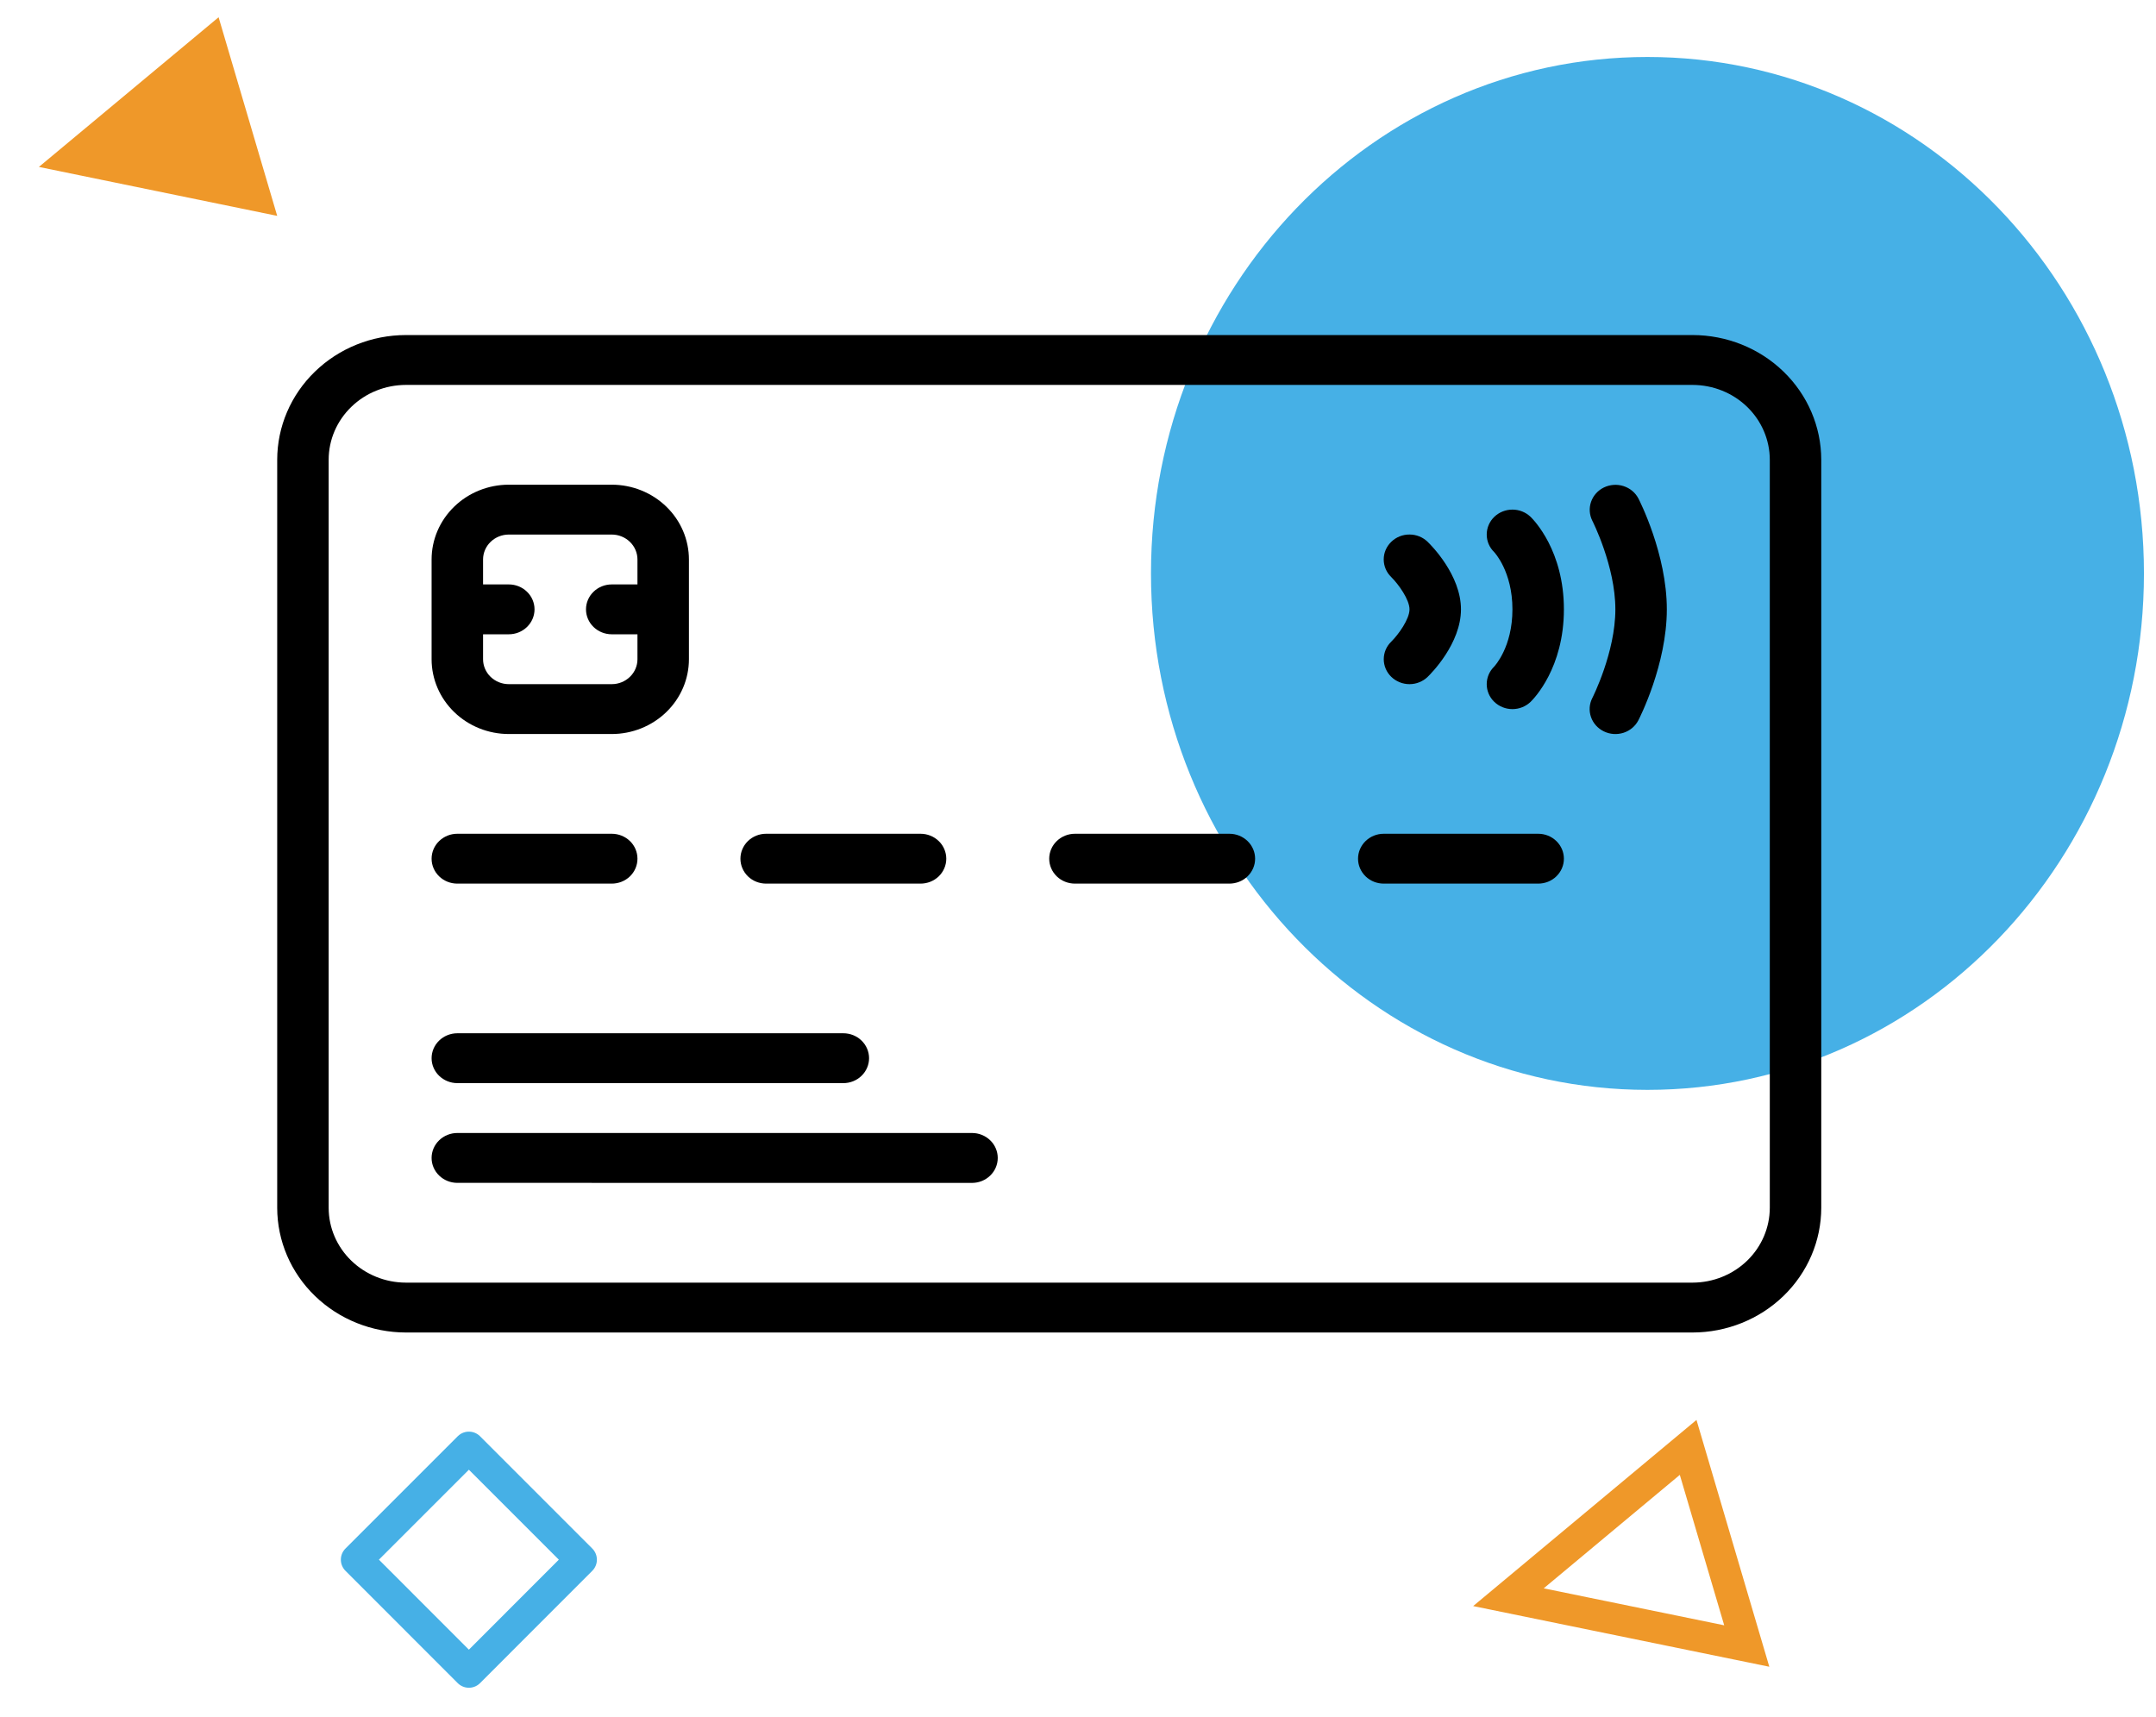
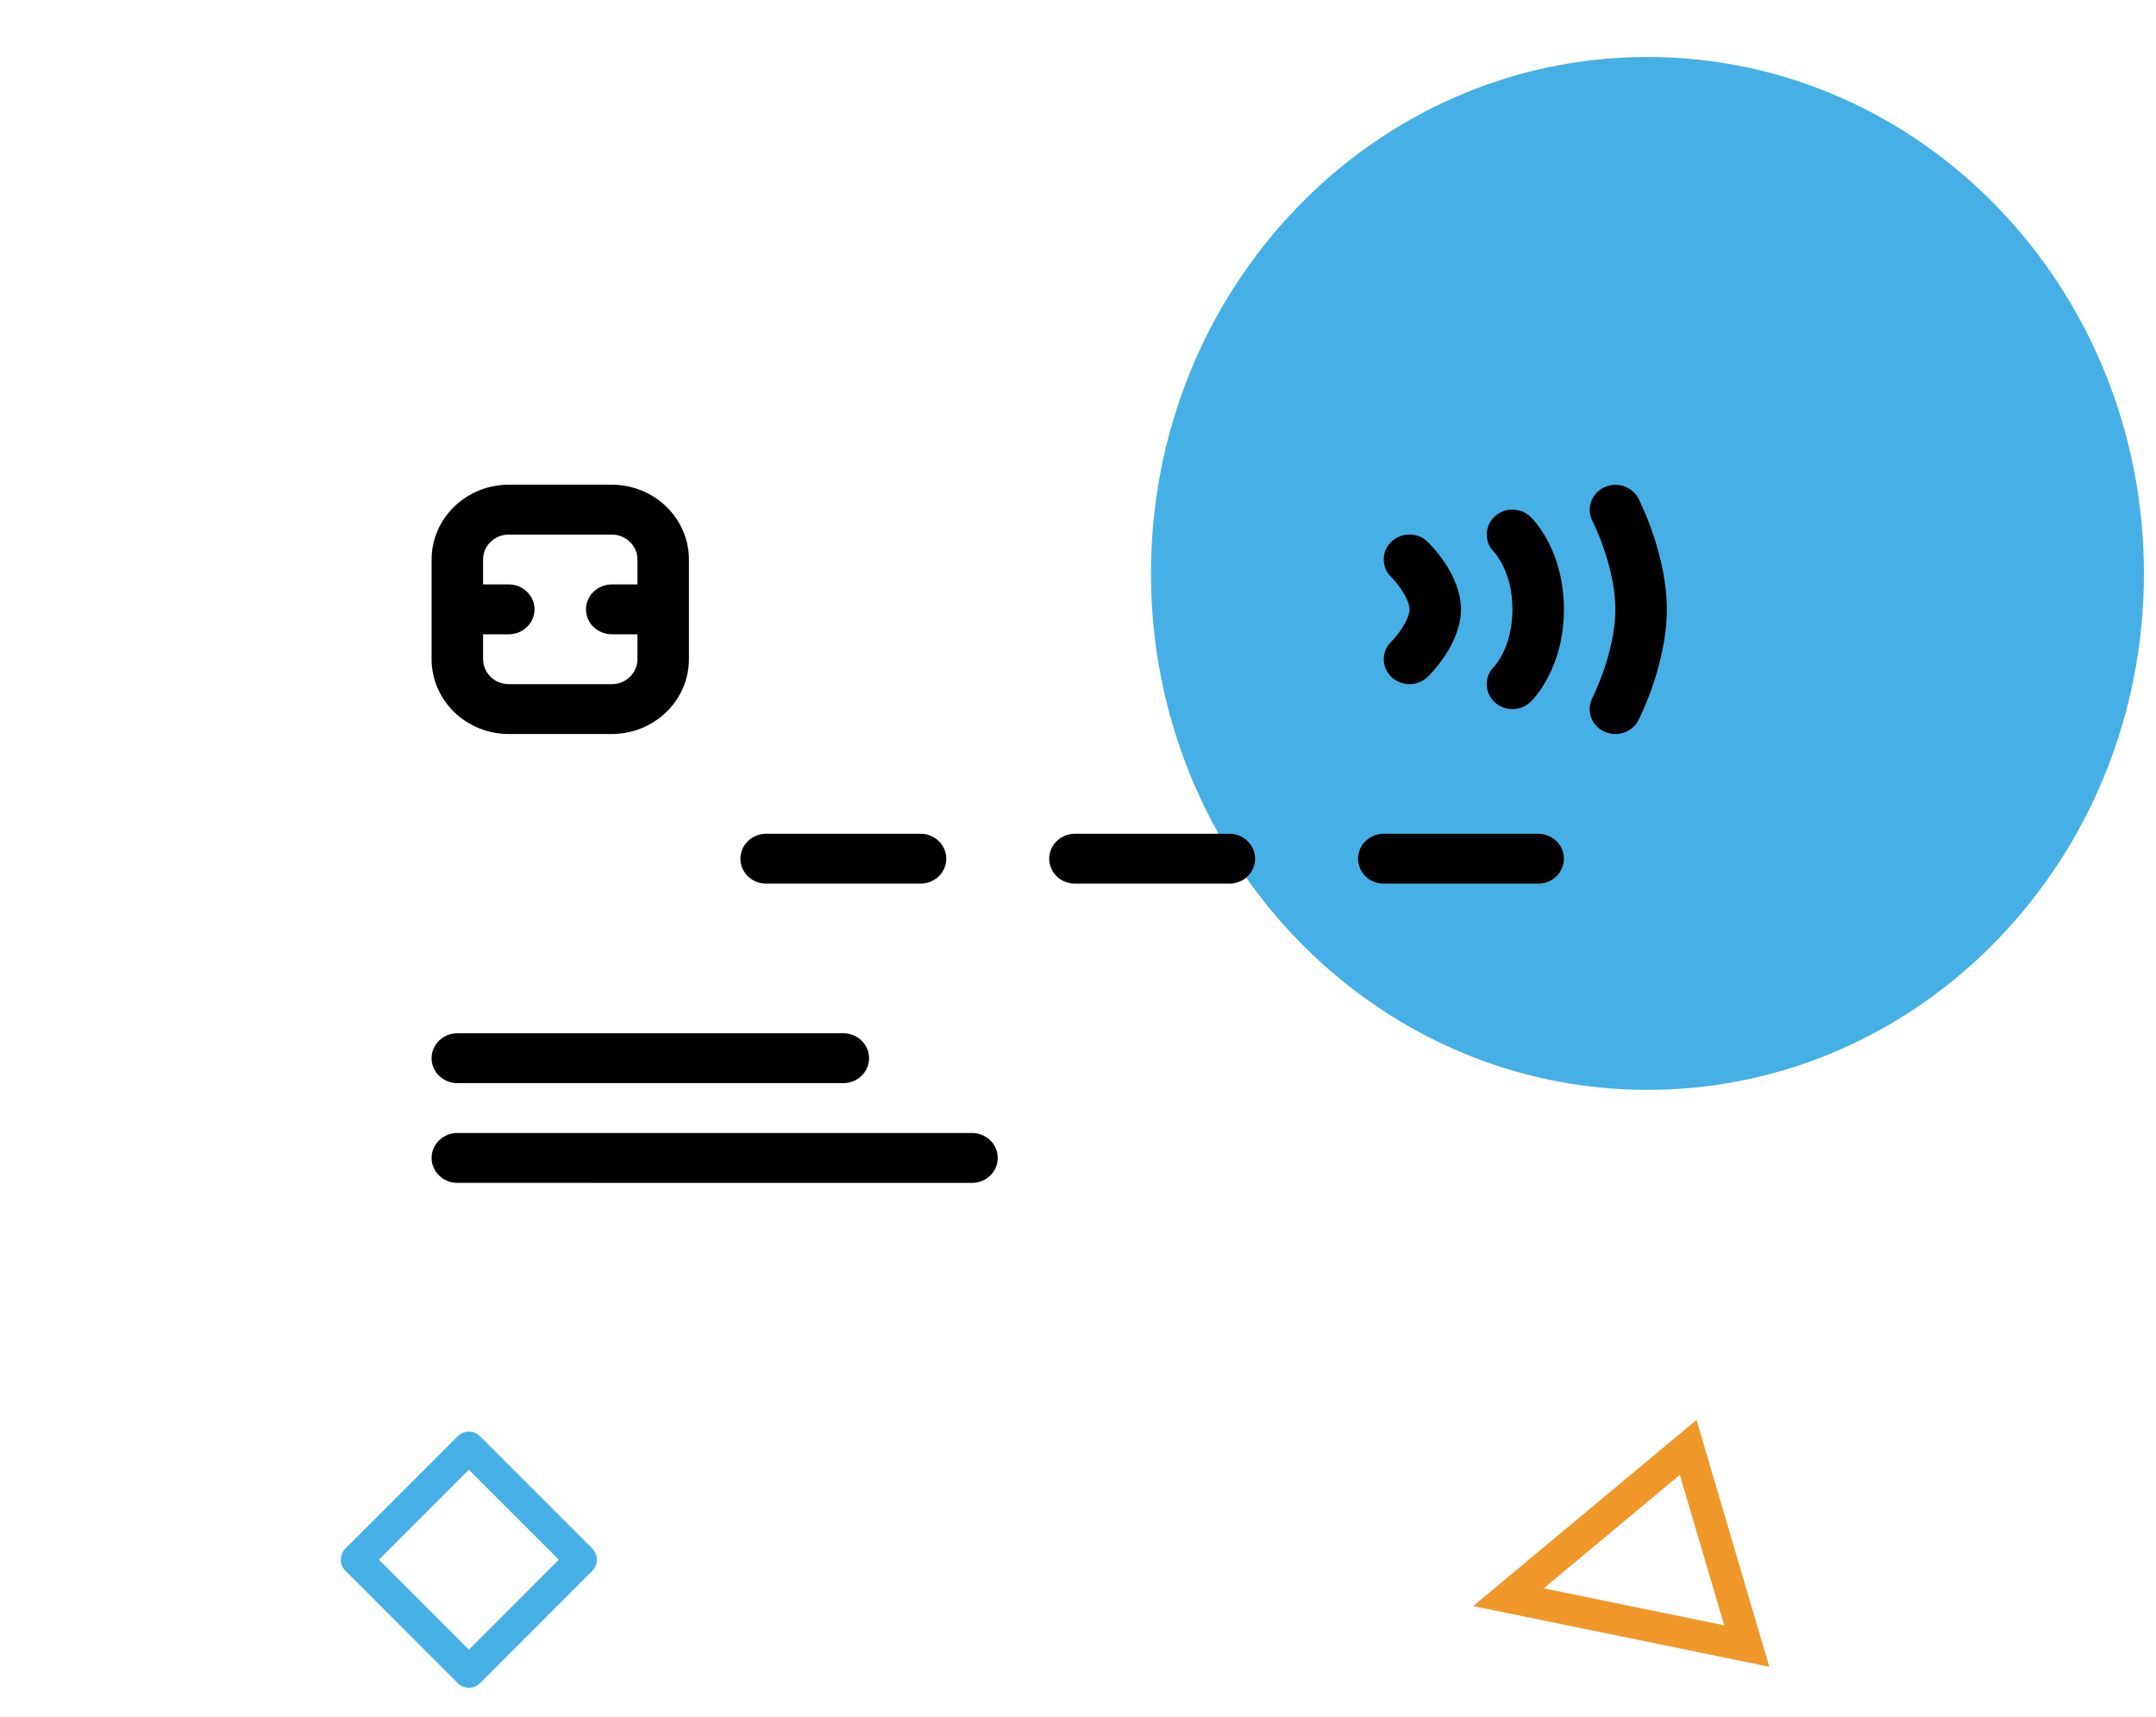
<svg xmlns="http://www.w3.org/2000/svg" width="54" height="43" viewBox="0 0 54 43" fill="none">
  <path d="M53.698 14.362C53.698 21.508 48.132 27.298 41.263 27.298C34.397 27.298 28.828 21.508 28.828 14.362C28.828 7.217 34.397 1.427 41.263 1.427C48.132 1.427 53.698 7.22 53.698 14.362Z" fill="#46B0E6" />
-   <path d="M10.165 33.375H42.393C43.248 33.374 44.067 33.044 44.671 32.459C45.275 31.874 45.615 31.08 45.616 30.252V11.515C45.615 10.687 45.275 9.893 44.671 9.308C44.067 8.722 43.248 8.393 42.393 8.392H10.165C9.311 8.393 8.492 8.722 7.888 9.308C7.283 9.893 6.944 10.687 6.943 11.515V30.252C6.944 31.08 7.283 31.874 7.888 32.459C8.492 33.044 9.311 33.374 10.165 33.375ZM8.232 11.515C8.232 11.018 8.436 10.542 8.799 10.191C9.161 9.839 9.653 9.642 10.165 9.641H42.393C42.906 9.642 43.397 9.839 43.76 10.191C44.122 10.542 44.326 11.018 44.327 11.515V30.252C44.326 30.749 44.122 31.225 43.76 31.576C43.397 31.927 42.906 32.125 42.393 32.126H10.165C9.653 32.125 9.161 31.927 8.799 31.576C8.436 31.225 8.232 30.749 8.232 30.252V11.515Z" fill="black" />
  <path d="M12.744 18.385H15.322C15.834 18.385 16.326 18.187 16.688 17.836C17.051 17.485 17.255 17.008 17.255 16.512V14.013C17.255 13.517 17.051 13.04 16.688 12.689C16.326 12.338 15.834 12.14 15.322 12.14H12.744C12.231 12.14 11.739 12.338 11.377 12.689C11.014 13.04 10.81 13.517 10.81 14.013V16.512C10.81 17.008 11.014 17.485 11.377 17.836C11.739 18.187 12.231 18.385 12.744 18.385ZM12.744 13.389H15.322C15.493 13.389 15.656 13.455 15.777 13.572C15.898 13.689 15.966 13.848 15.966 14.013V14.638H15.322C15.151 14.638 14.987 14.704 14.866 14.821C14.745 14.938 14.677 15.097 14.677 15.262C14.677 15.428 14.745 15.587 14.866 15.704C14.987 15.821 15.151 15.887 15.322 15.887H15.966V16.512C15.966 16.677 15.898 16.836 15.777 16.953C15.656 17.07 15.493 17.136 15.322 17.136H12.744C12.573 17.136 12.409 17.07 12.288 16.953C12.167 16.836 12.099 16.677 12.099 16.512V15.887H12.744C12.915 15.887 13.079 15.821 13.199 15.704C13.32 15.587 13.388 15.428 13.388 15.262C13.388 15.097 13.32 14.938 13.199 14.821C13.079 14.704 12.915 14.638 12.744 14.638H12.099V14.013C12.099 13.848 12.167 13.689 12.288 13.572C12.409 13.455 12.573 13.389 12.744 13.389Z" fill="black" />
  <path d="M11.454 27.129H21.123C21.294 27.129 21.458 27.063 21.578 26.946C21.699 26.829 21.767 26.67 21.767 26.505C21.767 26.339 21.699 26.18 21.578 26.063C21.458 25.946 21.294 25.88 21.123 25.88H11.454C11.284 25.88 11.12 25.946 10.999 26.063C10.878 26.18 10.81 26.339 10.81 26.505C10.81 26.67 10.878 26.829 10.999 26.946C11.12 27.063 11.284 27.129 11.454 27.129Z" fill="black" />
  <path d="M11.454 29.627L24.346 29.628C24.517 29.628 24.68 29.562 24.801 29.445C24.922 29.328 24.99 29.169 24.99 29.003C24.99 28.837 24.922 28.678 24.801 28.561C24.68 28.444 24.517 28.378 24.346 28.378L11.454 28.378C11.284 28.378 11.12 28.444 10.999 28.561C10.878 28.678 10.81 28.837 10.81 29.003C10.81 29.168 10.878 29.327 10.999 29.444C11.12 29.561 11.284 29.627 11.454 29.627Z" fill="black" />
  <path d="M40.171 18.319C40.247 18.356 40.329 18.378 40.414 18.384C40.498 18.39 40.583 18.379 40.663 18.354C40.743 18.328 40.818 18.287 40.882 18.233C40.946 18.179 40.998 18.113 41.036 18.04C41.065 17.984 41.748 16.643 41.748 15.262C41.748 13.882 41.065 12.541 41.036 12.485C40.959 12.338 40.825 12.227 40.663 12.175C40.502 12.123 40.326 12.136 40.173 12.209C40.021 12.283 39.905 12.412 39.851 12.568C39.796 12.724 39.808 12.895 39.882 13.043C39.888 13.054 40.459 14.182 40.459 15.262C40.459 16.343 39.888 17.471 39.883 17.481C39.806 17.63 39.794 17.801 39.848 17.958C39.902 18.115 40.018 18.245 40.171 18.319Z" fill="black" />
  <path d="M34.847 16.953C34.907 17.011 34.978 17.057 35.056 17.088C35.134 17.12 35.218 17.136 35.303 17.136C35.387 17.136 35.471 17.12 35.549 17.088C35.627 17.057 35.699 17.011 35.758 16.953C35.844 16.87 36.592 16.121 36.592 15.262C36.592 14.403 35.844 13.654 35.758 13.572C35.638 13.454 35.474 13.388 35.303 13.388C35.132 13.387 34.968 13.453 34.847 13.57C34.726 13.687 34.657 13.845 34.657 14.011C34.657 14.177 34.724 14.336 34.845 14.453C35.029 14.635 35.303 15.018 35.303 15.262C35.303 15.507 35.029 15.89 34.847 16.07C34.787 16.128 34.739 16.197 34.707 16.272C34.675 16.348 34.658 16.429 34.658 16.511C34.658 16.593 34.675 16.675 34.707 16.75C34.739 16.826 34.787 16.895 34.847 16.953Z" fill="black" />
-   <path d="M11.454 22.132H15.322C15.493 22.132 15.657 22.067 15.778 21.95C15.899 21.832 15.966 21.674 15.966 21.508C15.966 21.342 15.899 21.183 15.778 21.066C15.657 20.949 15.493 20.883 15.322 20.883H11.454C11.284 20.883 11.12 20.949 10.999 21.066C10.878 21.183 10.81 21.342 10.81 21.508C10.81 21.674 10.878 21.832 10.999 21.95C11.12 22.067 11.284 22.132 11.454 22.132Z" fill="black" />
  <path d="M19.189 22.132H23.056C23.227 22.132 23.391 22.067 23.512 21.95C23.633 21.832 23.701 21.674 23.701 21.508C23.701 21.342 23.633 21.183 23.512 21.066C23.391 20.949 23.227 20.883 23.056 20.883H19.189C19.018 20.883 18.854 20.949 18.733 21.066C18.613 21.183 18.545 21.342 18.545 21.508C18.545 21.674 18.613 21.832 18.733 21.95C18.854 22.067 19.018 22.132 19.189 22.132Z" fill="black" />
  <path d="M26.924 22.132H30.791C30.962 22.132 31.126 22.067 31.247 21.95C31.368 21.832 31.436 21.674 31.436 21.508C31.436 21.342 31.368 21.183 31.247 21.066C31.126 20.949 30.962 20.883 30.791 20.883H26.924C26.753 20.883 26.589 20.949 26.468 21.066C26.347 21.183 26.279 21.342 26.279 21.508C26.279 21.674 26.347 21.832 26.468 21.95C26.589 22.067 26.753 22.132 26.924 22.132Z" fill="black" />
  <path d="M34.658 22.132H38.526C38.697 22.132 38.861 22.067 38.981 21.95C39.102 21.832 39.17 21.674 39.17 21.508C39.17 21.342 39.102 21.183 38.981 21.066C38.861 20.949 38.697 20.883 38.526 20.883H34.658C34.487 20.883 34.324 20.949 34.203 21.066C34.082 21.183 34.014 21.342 34.014 21.508C34.014 21.674 34.082 21.832 34.203 21.95C34.324 22.067 34.487 22.132 34.658 22.132Z" fill="black" />
  <path d="M38.337 12.947C38.216 12.83 38.052 12.764 37.881 12.764C37.71 12.764 37.546 12.83 37.425 12.947C37.304 13.064 37.237 13.223 37.237 13.389C37.237 13.554 37.304 13.713 37.425 13.83C37.43 13.835 37.881 14.314 37.881 15.262C37.881 16.21 37.437 16.682 37.418 16.702L37.425 16.695C37.304 16.812 37.237 16.971 37.237 17.136C37.237 17.302 37.304 17.461 37.425 17.578C37.546 17.695 37.71 17.761 37.881 17.761C38.052 17.761 38.216 17.695 38.337 17.578C38.422 17.495 39.17 16.728 39.17 15.262C39.17 13.797 38.422 13.03 38.337 12.947Z" fill="black" />
  <path d="M43.75 41.228L37.781 40.005L42.282 36.253L43.75 41.228Z" stroke="#EF9829" stroke-width="0.79" stroke-miterlimit="10" />
-   <path d="M6.943 5.407L0.974 4.181L5.475 0.432L6.943 5.407Z" fill="#EF9829" />
  <path d="M14.555 39.065L11.744 36.253L8.932 39.065L11.744 41.878L14.555 39.065Z" stroke="#46B0E6" stroke-width="0.79" stroke-miterlimit="10" stroke-linejoin="round" />
</svg>